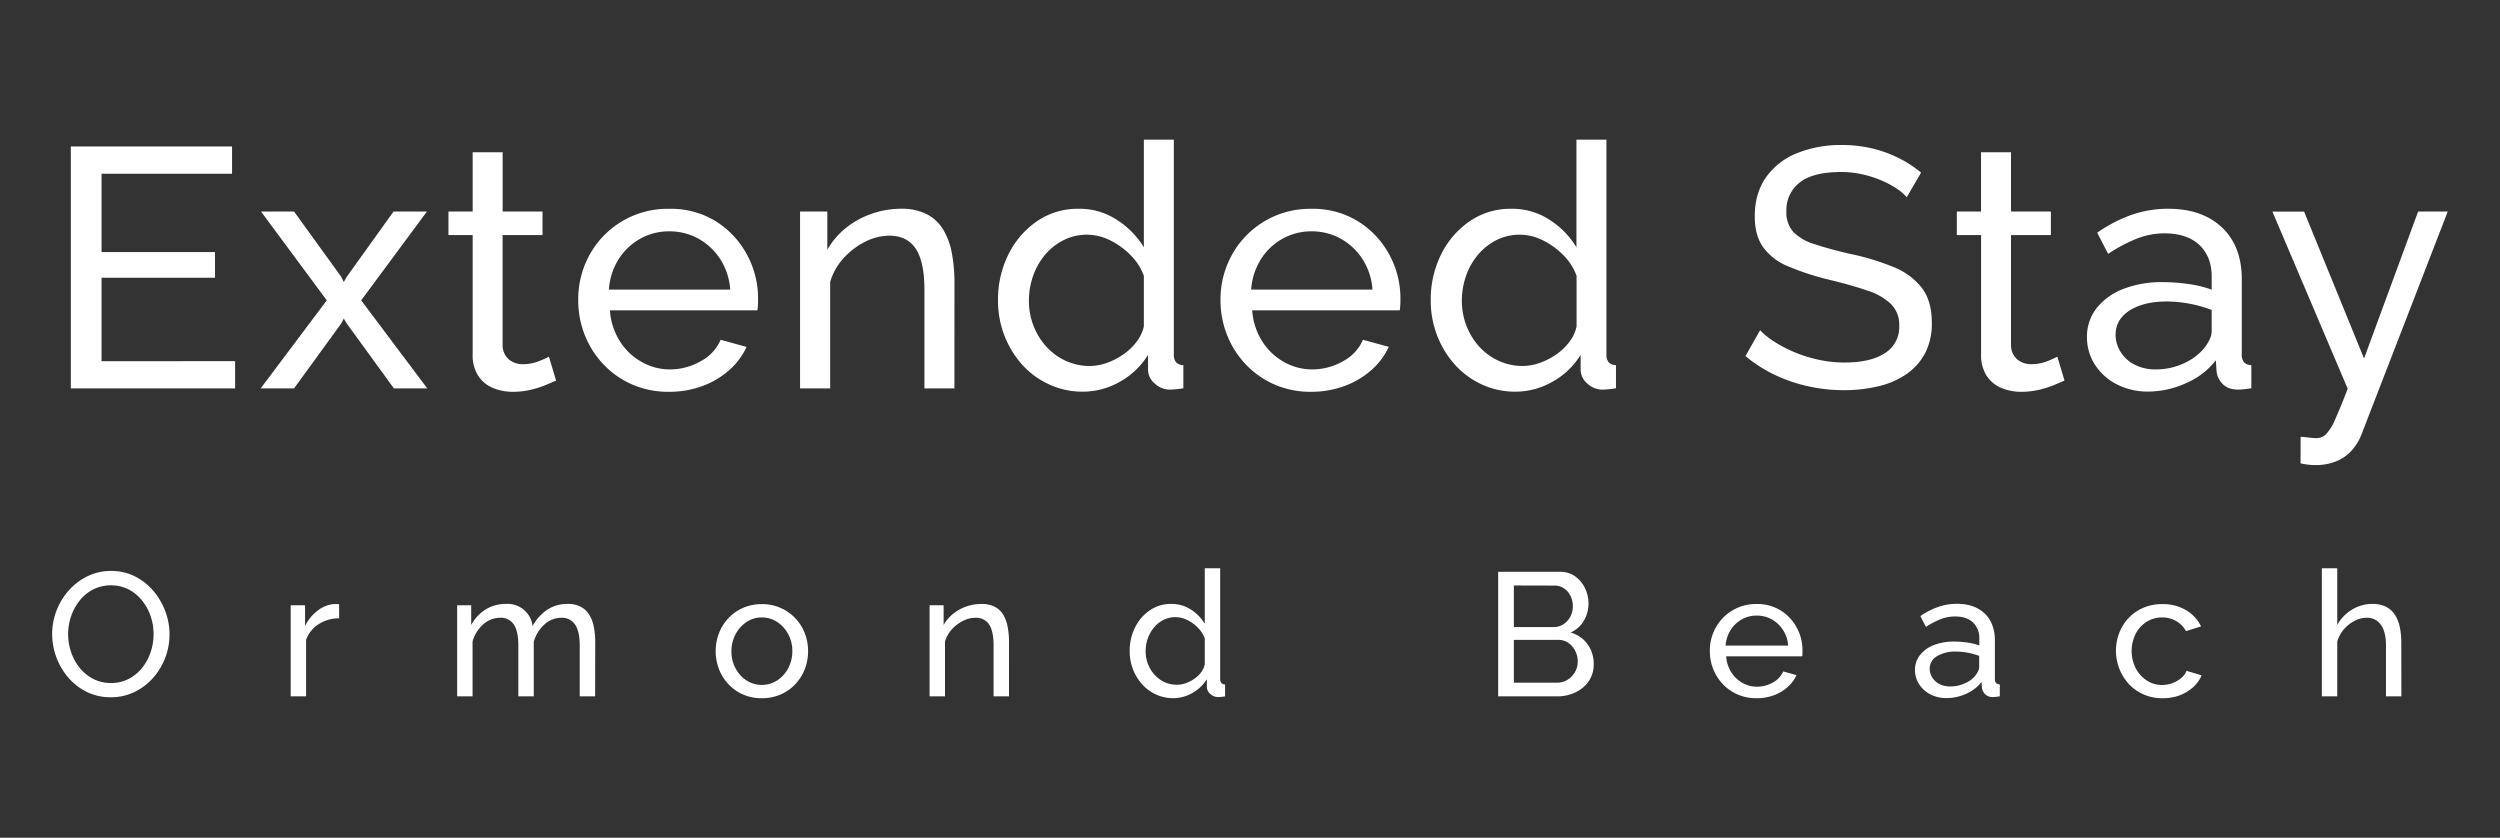
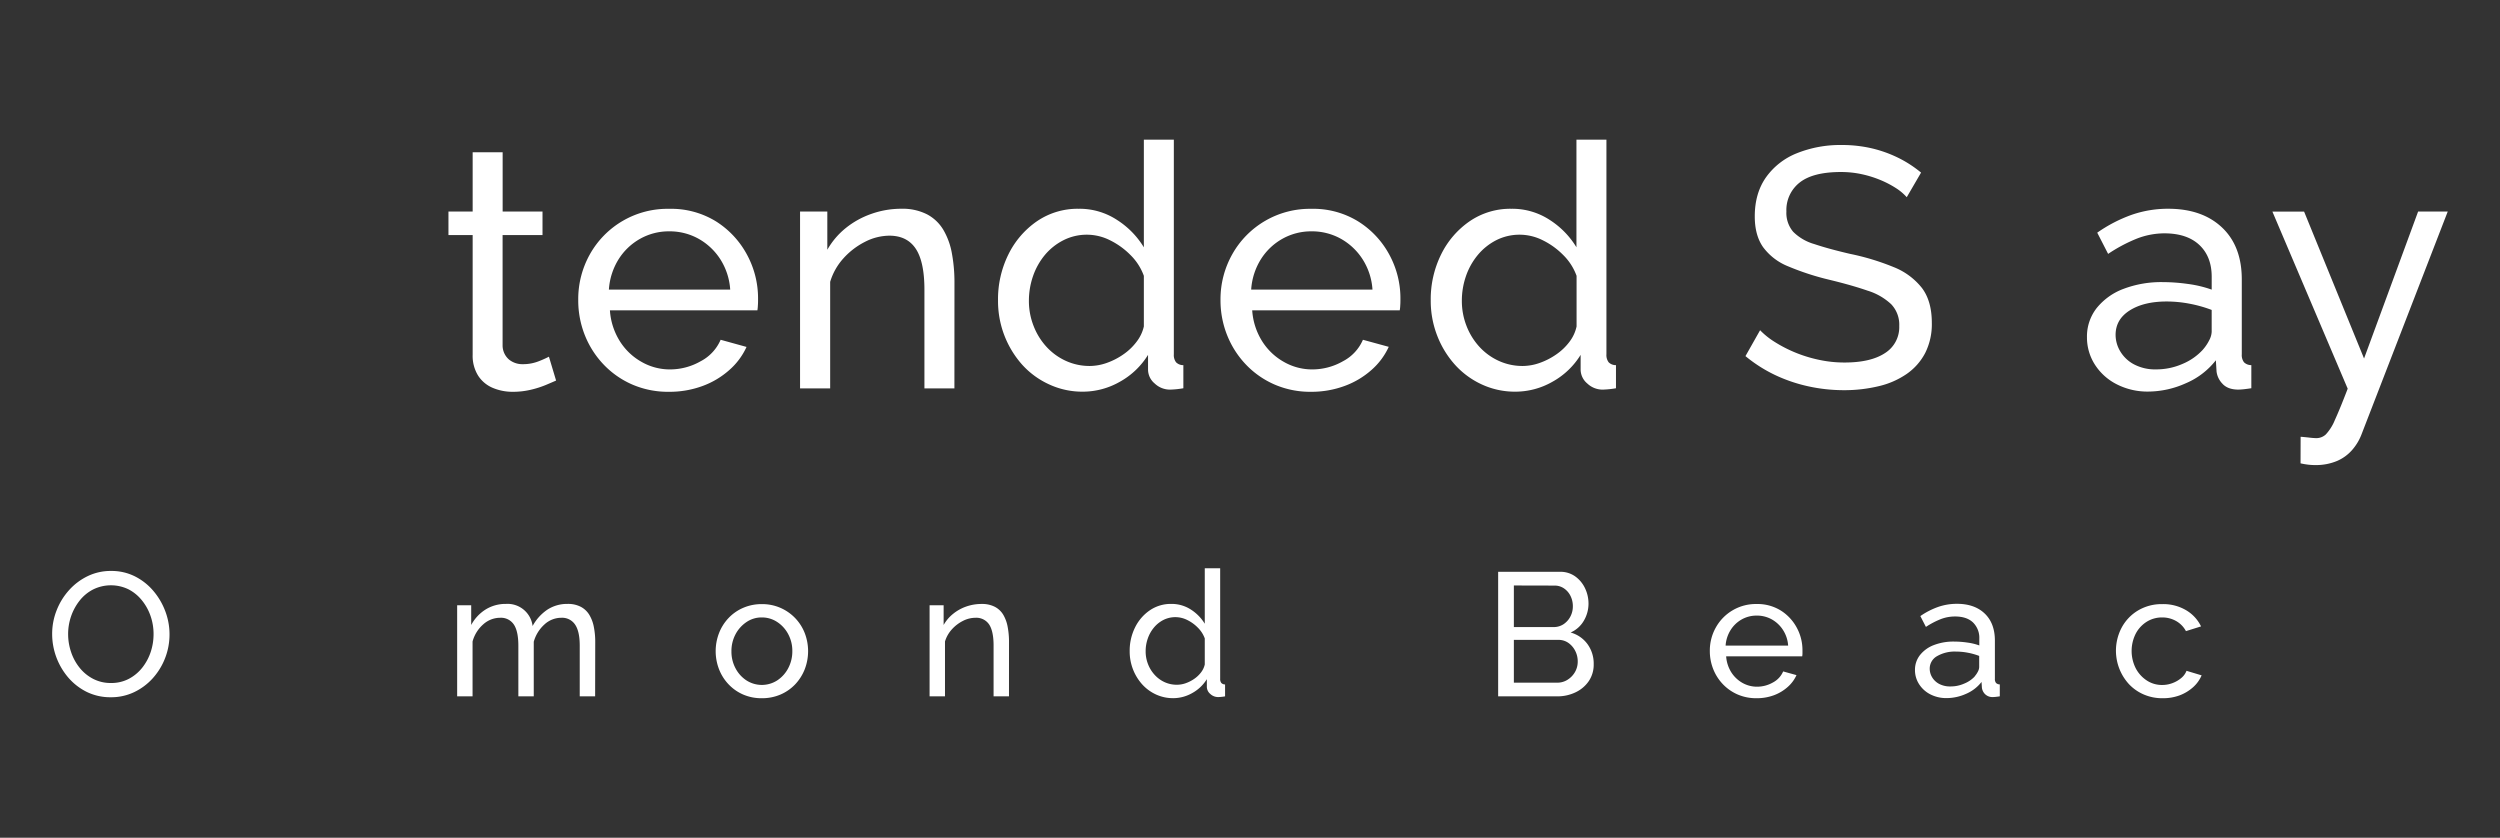
<svg xmlns="http://www.w3.org/2000/svg" id="Layer_1" data-name="Layer 1" viewBox="0 0 973.9 326.36">
  <rect x="0" y="0" width="973.9" height="326.36" fill="#333333" stroke="none" />
  <defs>
    <style>.cls-1{fill:#fff;}</style>
  </defs>
-   <path class="cls-1" d="M91.59,140.68V151.3h-64V57.06H90.4V67.67H39.56V98.2h44.2v10H39.56v32.52Z" />
-   <path class="cls-1" d="M114.55,82.41l18.32,25.34,1.06,2.11,1.2-2.11,18.18-25.34h13L140.7,117l25.75,34.31h-13l-18.32-25.21-1.2-2-1.06,2L114.55,151.3h-13L127.3,117,101.68,82.41Z" />
  <path class="cls-1" d="M216.63,148.25c-1,.44-2.3,1-4,1.72a38,38,0,0,1-5.84,1.86,30.19,30.19,0,0,1-7,.8,19.74,19.74,0,0,1-7.83-1.53,12.57,12.57,0,0,1-5.71-4.78,14.61,14.61,0,0,1-2.12-8.16V91.57h-9.43V82.41h9.43V59.31h11.68v23.1h15.53v9.16H195.79v43a7.26,7.26,0,0,0,2.52,5.51,8.24,8.24,0,0,0,5.31,1.79,16.61,16.61,0,0,0,6.37-1.19,38.8,38.8,0,0,0,3.85-1.73Z" />
  <path class="cls-1" d="M260.56,152.63a35.06,35.06,0,0,1-14.27-2.84A34.27,34.27,0,0,1,235.14,142a35.48,35.48,0,0,1-7.3-11.4,36.56,36.56,0,0,1-2.58-13.7,35.7,35.7,0,0,1,4.51-17.79A34.63,34.63,0,0,1,260.7,81.35,33.3,33.3,0,0,1,279,86.29,34.74,34.74,0,0,1,291,99.21a35.7,35.7,0,0,1,4.31,17.21c0,.88,0,1.74-.07,2.57a15.12,15.12,0,0,1-.19,1.91H237.6a25.76,25.76,0,0,0,3.78,11.88,23.68,23.68,0,0,0,8.43,8.13,22.13,22.13,0,0,0,11.15,3,24.08,24.08,0,0,0,12-3.19,17,17,0,0,0,7.77-8.36l10.09,2.79a26.7,26.7,0,0,1-6.71,9,32.5,32.5,0,0,1-10.48,6.24A37.21,37.21,0,0,1,260.56,152.63ZM237.2,112.81h47.26A25.05,25.05,0,0,0,280.61,101a24,24,0,0,0-8.5-8,23.08,23.08,0,0,0-11.41-2.88A22.82,22.82,0,0,0,249.41,93a23.43,23.43,0,0,0-8.43,8A25.44,25.44,0,0,0,237.2,112.81Z" />
  <path class="cls-1" d="M371.8,151.3H360.12V112.88q0-10.92-3.39-16t-10.29-5.07A21.06,21.06,0,0,0,337,94.19a28.63,28.63,0,0,0-8.36,6.37,23.79,23.79,0,0,0-5.24,9.24v41.5H311.67V82.41h10.62V97.29a29.7,29.7,0,0,1,7.16-8.43,33.38,33.38,0,0,1,10-5.54,34.85,34.85,0,0,1,11.68-2,21,21,0,0,1,10,2.17,16.22,16.22,0,0,1,6.37,6.06,27.59,27.59,0,0,1,3.32,9.16,62.06,62.06,0,0,1,1,11.46Z" />
  <path class="cls-1" d="M388.79,117.05a39.34,39.34,0,0,1,4-17.85,33.73,33.73,0,0,1,11.15-13,28.06,28.06,0,0,1,16.26-4.87,26.6,26.6,0,0,1,15,4.38A32.85,32.85,0,0,1,445.6,96.35V54.4h11.68V138a4.65,4.65,0,0,0,.86,3.12,3.92,3.92,0,0,0,2.85,1.13v9a35.42,35.42,0,0,1-5.17.53,8.63,8.63,0,0,1-6-2.39,7.1,7.1,0,0,1-2.59-5.31v-5.84a29.84,29.84,0,0,1-11,10.49,29.11,29.11,0,0,1-14.33,3.85,30.71,30.71,0,0,1-13.21-2.84A32,32,0,0,1,398.14,142a37.23,37.23,0,0,1-9.35-24.9Zm56.81,10.12V107.46a21.77,21.77,0,0,0-5.18-8.08,29.55,29.55,0,0,0-8-5.78,20.11,20.11,0,0,0-18.18,0A22.86,22.86,0,0,0,407,99.38a26.31,26.31,0,0,0-4.58,8.21,29.2,29.2,0,0,0-1.6,9.59,26.38,26.38,0,0,0,1.8,9.72,25.59,25.59,0,0,0,5,8.15,23.34,23.34,0,0,0,7.57,5.52,22.26,22.26,0,0,0,9.35,2,20.12,20.12,0,0,0,6.58-1.18,26.79,26.79,0,0,0,6.43-3.29,22.09,22.09,0,0,0,5.18-4.92A15.31,15.31,0,0,0,445.6,127.17Z" />
  <path class="cls-1" d="M510.77,152.63a35,35,0,0,1-14.27-2.84A34.27,34.27,0,0,1,485.35,142a35.48,35.48,0,0,1-7.3-11.4,36.56,36.56,0,0,1-2.59-13.7A35.71,35.71,0,0,1,480,99.13,34.63,34.63,0,0,1,510.9,81.35a33.28,33.28,0,0,1,18.25,4.94,34.58,34.58,0,0,1,12.08,12.92,35.6,35.6,0,0,1,4.32,17.21c0,.88,0,1.74-.07,2.57a13.15,13.15,0,0,1-.2,1.91H487.81a25.76,25.76,0,0,0,3.78,11.88,23.68,23.68,0,0,0,8.43,8.13,22.13,22.13,0,0,0,11.15,3,24.08,24.08,0,0,0,12-3.19,17,17,0,0,0,7.77-8.36L541,135.11a26.83,26.83,0,0,1-6.71,9,32.5,32.5,0,0,1-10.48,6.24A37.21,37.21,0,0,1,510.77,152.63Zm-23.36-39.82h47.25A24.83,24.83,0,0,0,530.81,101a23.92,23.92,0,0,0-8.49-8,23.09,23.09,0,0,0-11.42-2.88A22.81,22.81,0,0,0,499.62,93a23.43,23.43,0,0,0-8.43,8A25.33,25.33,0,0,0,487.41,112.81Z" />
  <path class="cls-1" d="M557.36,117.05a39.35,39.35,0,0,1,4-17.85,33.65,33.65,0,0,1,11.15-13,28,28,0,0,1,16.26-4.87,26.65,26.65,0,0,1,15,4.38,32.91,32.91,0,0,1,10.35,10.62V54.4h11.68V138a4.71,4.71,0,0,0,.86,3.12,3.93,3.93,0,0,0,2.86,1.13v9a35.53,35.53,0,0,1-5.18.53,8.65,8.65,0,0,1-6-2.39,7.13,7.13,0,0,1-2.59-5.31v-5.84a29.81,29.81,0,0,1-11,10.49,29.14,29.14,0,0,1-14.34,3.85,30.71,30.71,0,0,1-13.21-2.84A32,32,0,0,1,566.72,142a36.62,36.62,0,0,1-6.9-11.39A37.26,37.26,0,0,1,557.36,117.05Zm56.81,10.12V107.46A21.77,21.77,0,0,0,609,99.38a29.39,29.39,0,0,0-8-5.78,20.11,20.11,0,0,0-18.18,0,22.86,22.86,0,0,0-7.17,5.78,26.31,26.31,0,0,0-4.58,8.21,29.19,29.19,0,0,0-1.59,9.59,26.58,26.58,0,0,0,1.79,9.72,25.76,25.76,0,0,0,5,8.15,23.34,23.34,0,0,0,7.57,5.52,22.27,22.27,0,0,0,9.36,2,20.11,20.11,0,0,0,6.57-1.18,26.85,26.85,0,0,0,6.44-3.29,22,22,0,0,0,5.17-4.92A15,15,0,0,0,614.17,127.17Z" />
  <path class="cls-1" d="M742.79,76.83a19.86,19.86,0,0,0-4.25-3.58,38,38,0,0,0-6-3.12,42.24,42.24,0,0,0-7.23-2.26,38.24,38.24,0,0,0-8.17-.86q-10.87,0-16.06,4.1a13.58,13.58,0,0,0-5.17,11.25,11.34,11.34,0,0,0,2.65,7.94,19,19,0,0,0,8.16,4.76q5.5,1.86,14,3.84a94.71,94.71,0,0,1,17,5.16,26.29,26.29,0,0,1,11,8.14q3.84,5.1,3.84,13.56A25,25,0,0,1,750,137.47a22.67,22.67,0,0,1-7.24,8.21,32,32,0,0,1-10.88,4.76A57.35,57.35,0,0,1,718.37,152a64.44,64.44,0,0,1-14-1.52,60.36,60.36,0,0,1-13-4.45,55.67,55.67,0,0,1-11.41-7.3l5.7-10.09a29.82,29.82,0,0,0,5.51,4.45,52.7,52.7,0,0,0,17.06,7,46.76,46.76,0,0,0,10.35,1.13q10.1,0,15.67-3.63A11.91,11.91,0,0,0,739.87,127a11.55,11.55,0,0,0-3.12-8.47,23.54,23.54,0,0,0-9.22-5.3q-6.1-2.12-14.87-4.24a102.13,102.13,0,0,1-16.06-5.23,22.51,22.51,0,0,1-9.76-7.47q-3.26-4.63-3.25-12,0-9,4.38-15.22a26.93,26.93,0,0,1,12.08-9.4,45.18,45.18,0,0,1,17.39-3.18,50.86,50.86,0,0,1,11.88,1.33,48.18,48.18,0,0,1,10.29,3.72,45.47,45.47,0,0,1,8.76,5.7Z" />
-   <path class="cls-1" d="M804.25,148.25c-1,.44-2.3,1-4,1.72a38,38,0,0,1-5.84,1.86,30.19,30.19,0,0,1-7,.8,19.74,19.74,0,0,1-7.83-1.53,12.57,12.57,0,0,1-5.71-4.78,14.69,14.69,0,0,1-2.12-8.16V91.57H762.3V82.41h9.43V59.31h11.68v23.1h15.53v9.16H783.41v43a7.26,7.26,0,0,0,2.52,5.51,8.24,8.24,0,0,0,5.31,1.79,16.61,16.61,0,0,0,6.37-1.19,38.8,38.8,0,0,0,3.85-1.73Z" />
  <path class="cls-1" d="M813,131.39A17.92,17.92,0,0,1,816.79,120a24.35,24.35,0,0,1,10.42-7.46,41.47,41.47,0,0,1,15.4-2.64,71.42,71.42,0,0,1,9.82.73,44.6,44.6,0,0,1,9.16,2.2v-5q0-7.85-4.78-12.37T843.27,90.9A29.78,29.78,0,0,0,832.32,93a60.36,60.36,0,0,0-11.08,5.91L817,90.64a56.28,56.28,0,0,1,13.54-7,43,43,0,0,1,14.07-2.32q13.27,0,21,7.3t7.7,20.33v29.08a4.62,4.62,0,0,0,.86,3.09,4,4,0,0,0,2.86,1.12v9c-1.15.18-2.15.31-3,.4s-1.53.13-2.06.13q-4.11,0-6.17-2.26a8.29,8.29,0,0,1-2.32-4.78l-.27-4.38a29.43,29.43,0,0,1-11.81,9,36,36,0,0,1-14.47,3.19,26.29,26.29,0,0,1-12.34-2.84,21.69,21.69,0,0,1-8.5-7.65A19.61,19.61,0,0,1,813,131.39Zm45.13,4.85a17.31,17.31,0,0,0,2.52-3.74,7.7,7.7,0,0,0,.93-3.22v-8.54a50.16,50.16,0,0,0-8.63-2.43,47.69,47.69,0,0,0-8.89-.86q-8.9,0-14.4,3.48t-5.51,9.53a12.55,12.55,0,0,0,1.79,6.37,13.68,13.68,0,0,0,5.31,5.07,17.59,17.59,0,0,0,8.69,2,25.49,25.49,0,0,0,10.36-2.17A22.5,22.5,0,0,0,858.14,136.24Z" />
  <path class="cls-1" d="M896.23,170.15c1.15.08,2.3.2,3.45.33a25.8,25.8,0,0,0,2.66.2,5.37,5.37,0,0,0,3.71-1.45,18.29,18.29,0,0,0,3.52-5.61q1.92-4.16,5-12.2l-29.34-69h12.35l23.36,57.24L942,82.41h11.54l-33.71,87.12a20.21,20.21,0,0,1-3.52,5.75,16.37,16.37,0,0,1-5.91,4.3,21.3,21.3,0,0,1-8.62,1.59,23.12,23.12,0,0,1-2.46-.14,29.94,29.94,0,0,1-3.12-.53Z" />
  <path class="cls-1" d="M43.15,271.62a20.88,20.88,0,0,1-9.3-2.05A22.91,22.91,0,0,1,26.64,264a26.14,26.14,0,0,1-6.32-17,24.82,24.82,0,0,1,1.75-9.26,25.62,25.62,0,0,1,4.85-7.86,23.34,23.34,0,0,1,7.28-5.46,20.53,20.53,0,0,1,9.09-2,20.25,20.25,0,0,1,9.29,2.12,22.9,22.9,0,0,1,7.18,5.67,26.67,26.67,0,0,1,4.64,7.93,25.57,25.57,0,0,1-4.88,26.07,23.06,23.06,0,0,1-7.28,5.43A20.78,20.78,0,0,1,43.15,271.62ZM26.54,247a21.68,21.68,0,0,0,1.2,7.15,19.55,19.55,0,0,0,3.38,6.11,16.39,16.39,0,0,0,5.26,4.24,14.78,14.78,0,0,0,6.84,1.57,14.64,14.64,0,0,0,7-1.64,16.45,16.45,0,0,0,5.23-4.37,20.1,20.1,0,0,0,3.28-6.15A22,22,0,0,0,59.82,247a21.21,21.21,0,0,0-1.19-7.1,20,20,0,0,0-3.42-6.12A16.28,16.28,0,0,0,50,229.55a15.68,15.68,0,0,0-13.7.07A16,16,0,0,0,31,234a20.6,20.6,0,0,0-3.32,6.12A21.27,21.27,0,0,0,26.54,247Z" />
-   <path class="cls-1" d="M132.13,240.86a14.85,14.85,0,0,0-8,2.29,12,12,0,0,0-4.89,6.12v22h-6V235.8h5.6v8.07a16.69,16.69,0,0,1,4.89-6,12.1,12.1,0,0,1,6.39-2.56h1.16a4.83,4.83,0,0,1,.82.06Z" />
  <path class="cls-1" d="M231.84,271.27h-6V251.5q0-5.56-1.82-8.2a6.06,6.06,0,0,0-5.36-2.64,9.67,9.67,0,0,0-6.56,2.6,14.22,14.22,0,0,0-4.17,6.74v21.27h-6V251.5c0-3.75-.6-6.5-1.78-8.24a6,6,0,0,0-5.33-2.6,9.84,9.84,0,0,0-6.53,2.53,13.64,13.64,0,0,0-4.2,6.72v21.36h-6V235.8h5.47v7.67a16.07,16.07,0,0,1,5.67-6.07,14.72,14.72,0,0,1,7.86-2.14,9.82,9.82,0,0,1,10.39,8.61,18.08,18.08,0,0,1,5.81-6.41,14.06,14.06,0,0,1,7.79-2.2,10.76,10.76,0,0,1,5.16,1.12,8.52,8.52,0,0,1,3.32,3.12,14.16,14.16,0,0,1,1.77,4.71,29.51,29.51,0,0,1,.55,5.9Z" />
  <path class="cls-1" d="M296.76,272a17.87,17.87,0,0,1-7.31-1.46,17.35,17.35,0,0,1-5.67-4,17.91,17.91,0,0,1-3.69-5.87,19.6,19.6,0,0,1,0-14,17.91,17.91,0,0,1,3.69-5.87,17.17,17.17,0,0,1,5.71-4,18,18,0,0,1,7.34-1.46,17.71,17.71,0,0,1,16.68,11.33,19.6,19.6,0,0,1,0,14,18.25,18.25,0,0,1-3.69,5.87,17.42,17.42,0,0,1-5.71,4A18.1,18.1,0,0,1,296.76,272Zm-11.82-18.25a13.78,13.78,0,0,0,1.61,6.63,12.6,12.6,0,0,0,4.27,4.7,11.08,11.08,0,0,0,11.92,0,12.72,12.72,0,0,0,4.31-4.76,14,14,0,0,0,1.61-6.67,13.71,13.71,0,0,0-1.61-6.62,12.73,12.73,0,0,0-4.31-4.74,10.74,10.74,0,0,0-6-1.76,10.39,10.39,0,0,0-5.94,1.8,13.1,13.1,0,0,0-4.27,4.76A13.91,13.91,0,0,0,284.94,253.71Z" />
  <path class="cls-1" d="M393.06,271.27h-6V251.5q0-5.62-1.74-8.24a6,6,0,0,0-5.3-2.6,10.76,10.76,0,0,0-4.88,1.21,14.73,14.73,0,0,0-4.31,3.28,12.31,12.31,0,0,0-2.7,4.76v21.36h-6V235.8h5.47v7.67a15.06,15.06,0,0,1,3.69-4.34,17,17,0,0,1,5.12-2.85,17.87,17.87,0,0,1,6-1,10.76,10.76,0,0,1,5.16,1.12,8.28,8.28,0,0,1,3.28,3.12,14.34,14.34,0,0,1,1.7,4.71,31.14,31.14,0,0,1,.52,5.9Z" />
  <path class="cls-1" d="M440.08,253.64a20.28,20.28,0,0,1,2.08-9.19,17.3,17.3,0,0,1,5.74-6.68,14.47,14.47,0,0,1,8.37-2.51,13.76,13.76,0,0,1,7.73,2.25,17.13,17.13,0,0,1,5.33,5.47v-21.6h6v43.06a2.42,2.42,0,0,0,.45,1.61,2,2,0,0,0,1.46.58v4.64a17,17,0,0,1-2.66.28,4.43,4.43,0,0,1-3.11-1.23,3.66,3.66,0,0,1-1.33-2.74v-3a15.42,15.42,0,0,1-5.68,5.4,15,15,0,0,1-7.38,2,15.87,15.87,0,0,1-6.8-1.46,16.58,16.58,0,0,1-5.4-4,19,19,0,0,1-3.55-5.87A19.25,19.25,0,0,1,440.08,253.64Zm29.25,5.21V248.7a11.39,11.39,0,0,0-2.67-4.16,15.1,15.1,0,0,0-4.13-3,10.35,10.35,0,0,0-9.37,0,11.8,11.8,0,0,0-3.69,3,13.57,13.57,0,0,0-2.35,4.23,14.93,14.93,0,0,0-.82,4.94,13.49,13.49,0,0,0,.92,5,13.17,13.17,0,0,0,2.6,4.2,11.94,11.94,0,0,0,3.89,2.84,11.41,11.41,0,0,0,4.82,1,10.36,10.36,0,0,0,3.38-.6,13.91,13.91,0,0,0,3.32-1.7,11.45,11.45,0,0,0,2.66-2.53A7.8,7.8,0,0,0,469.33,258.85Z" />
  <path class="cls-1" d="M620.84,258.77a11.4,11.4,0,0,1-1.91,6.56,12.9,12.9,0,0,1-5.16,4.37,16.18,16.18,0,0,1-7.15,1.57h-23V222.75h24.13a9.82,9.82,0,0,1,5.91,1.81,12,12,0,0,1,3.83,4.65,13.86,13.86,0,0,1,1.33,5.91,13.13,13.13,0,0,1-1.81,6.67,11.08,11.08,0,0,1-5.16,4.61,12.14,12.14,0,0,1,6.59,4.54A12.88,12.88,0,0,1,620.84,258.77Zm-31.1-30.69v16.2h15.45a6.89,6.89,0,0,0,3.86-1.09,8,8,0,0,0,2.67-2.94,8.42,8.42,0,0,0,1-4,8.94,8.94,0,0,0-.93-4.13,7.55,7.55,0,0,0-2.52-2.9,6.37,6.37,0,0,0-3.66-1.1Zm24.88,29.59a8.9,8.9,0,0,0-1-4.16,8.33,8.33,0,0,0-2.67-3.08,6.62,6.62,0,0,0-3.86-1.16H589.74v16.67h16.88a7.33,7.33,0,0,0,4.07-1.16,8.54,8.54,0,0,0,2.87-3A8.11,8.11,0,0,0,614.62,257.67Z" />
  <path class="cls-1" d="M684.26,272a18.1,18.1,0,0,1-7.35-1.46,17.75,17.75,0,0,1-5.74-4,18.26,18.26,0,0,1-3.76-5.87,19,19,0,0,1-1.33-7.06,18.37,18.37,0,0,1,2.33-9.15,17.82,17.82,0,0,1,15.92-9.16,17.19,17.19,0,0,1,9.4,2.54,17.87,17.87,0,0,1,6.21,6.66,18.33,18.33,0,0,1,2.23,8.86c0,.45,0,.89,0,1.32a7.66,7.66,0,0,1-.1,1H672.44a13.35,13.35,0,0,0,1.94,6.12,12.34,12.34,0,0,0,4.34,4.19,11.46,11.46,0,0,0,5.74,1.52,12.44,12.44,0,0,0,6.19-1.64,8.78,8.78,0,0,0,4-4.31l5.19,1.44a13.57,13.57,0,0,1-3.45,4.64,17,17,0,0,1-5.4,3.22A19.18,19.18,0,0,1,684.26,272Zm-12-20.5h24.33a12.78,12.78,0,0,0-2-6.08,12.42,12.42,0,0,0-4.37-4.13,11.89,11.89,0,0,0-5.88-1.48,11.73,11.73,0,0,0-5.81,1.48,12.09,12.09,0,0,0-4.34,4.13A13,13,0,0,0,672.23,251.46Z" />
  <path class="cls-1" d="M746,261a9.21,9.21,0,0,1,2-5.87,12.56,12.56,0,0,1,5.36-3.84,21.28,21.28,0,0,1,7.93-1.36,36.52,36.52,0,0,1,5.06.38,22.29,22.29,0,0,1,4.71,1.13v-2.59a8.37,8.37,0,0,0-2.46-6.37q-2.46-2.33-7-2.32a15.23,15.23,0,0,0-5.64,1.06,31.31,31.31,0,0,0-5.7,3L748.09,240a29.27,29.27,0,0,1,7-3.59,22.36,22.36,0,0,1,7.25-1.19q6.83,0,10.79,3.76t4,10.47v15a2.36,2.36,0,0,0,.44,1.59,2.08,2.08,0,0,0,1.47.58v4.64c-.59.1-1.1.16-1.54.21s-.78.07-1.06.07a4.08,4.08,0,0,1-3.17-1.16,4.32,4.32,0,0,1-1.2-2.46l-.14-2.26a15.19,15.19,0,0,1-6.08,4.65,18.56,18.56,0,0,1-7.45,1.64A13.54,13.54,0,0,1,752,270.5a11.25,11.25,0,0,1-4.38-3.94A10.11,10.11,0,0,1,746,261Zm23.24,2.5a9.09,9.09,0,0,0,1.3-1.93,4,4,0,0,0,.47-1.65v-4.4a25.51,25.51,0,0,0-4.44-1.25,24.82,24.82,0,0,0-4.58-.44,13.73,13.73,0,0,0-7.41,1.79,5.55,5.55,0,0,0-2.84,4.91,6.52,6.52,0,0,0,.92,3.28,7,7,0,0,0,2.74,2.6,9,9,0,0,0,4.47,1,12.94,12.94,0,0,0,5.33-1.12A11.5,11.5,0,0,0,769.28,263.52Z" />
  <path class="cls-1" d="M842.47,272a18.1,18.1,0,0,1-7.35-1.46,17.41,17.41,0,0,1-5.74-4,19.28,19.28,0,0,1-2.83-22.11,17.32,17.32,0,0,1,6.35-6.62,18,18,0,0,1,9.5-2.47,17.44,17.44,0,0,1,9.19,2.36,14.77,14.77,0,0,1,5.85,6.32l-5.88,1.84a9.85,9.85,0,0,0-3.83-3.93,10.89,10.89,0,0,0-5.47-1.4,11.12,11.12,0,0,0-6,1.69,12.11,12.11,0,0,0-4.27,4.64,15,15,0,0,0,0,13.46,12.69,12.69,0,0,0,4.3,4.76,10.68,10.68,0,0,0,6,1.76,11.25,11.25,0,0,0,4.07-.75,11.6,11.6,0,0,0,3.42-2,6.8,6.8,0,0,0,2-2.77l5.88,1.77a13,13,0,0,1-3.32,4.62,16.62,16.62,0,0,1-5.26,3.18A18.63,18.63,0,0,1,842.47,272Z" />
-   <path class="cls-1" d="M935.48,271.27h-6V251.5q0-5.43-2-8.13a6.45,6.45,0,0,0-5.57-2.71,10.13,10.13,0,0,0-4.68,1.21,13.9,13.9,0,0,0-4.14,3.28,12.89,12.89,0,0,0-2.59,4.76v21.36h-6V221.38h6v22.09a15.87,15.87,0,0,1,5.77-6,15,15,0,0,1,7.9-2.2,11.5,11.5,0,0,1,5.36,1.12,8.94,8.94,0,0,1,3.45,3.15,14.32,14.32,0,0,1,1.88,4.72,27.46,27.46,0,0,1,.58,5.86Z" />
</svg>